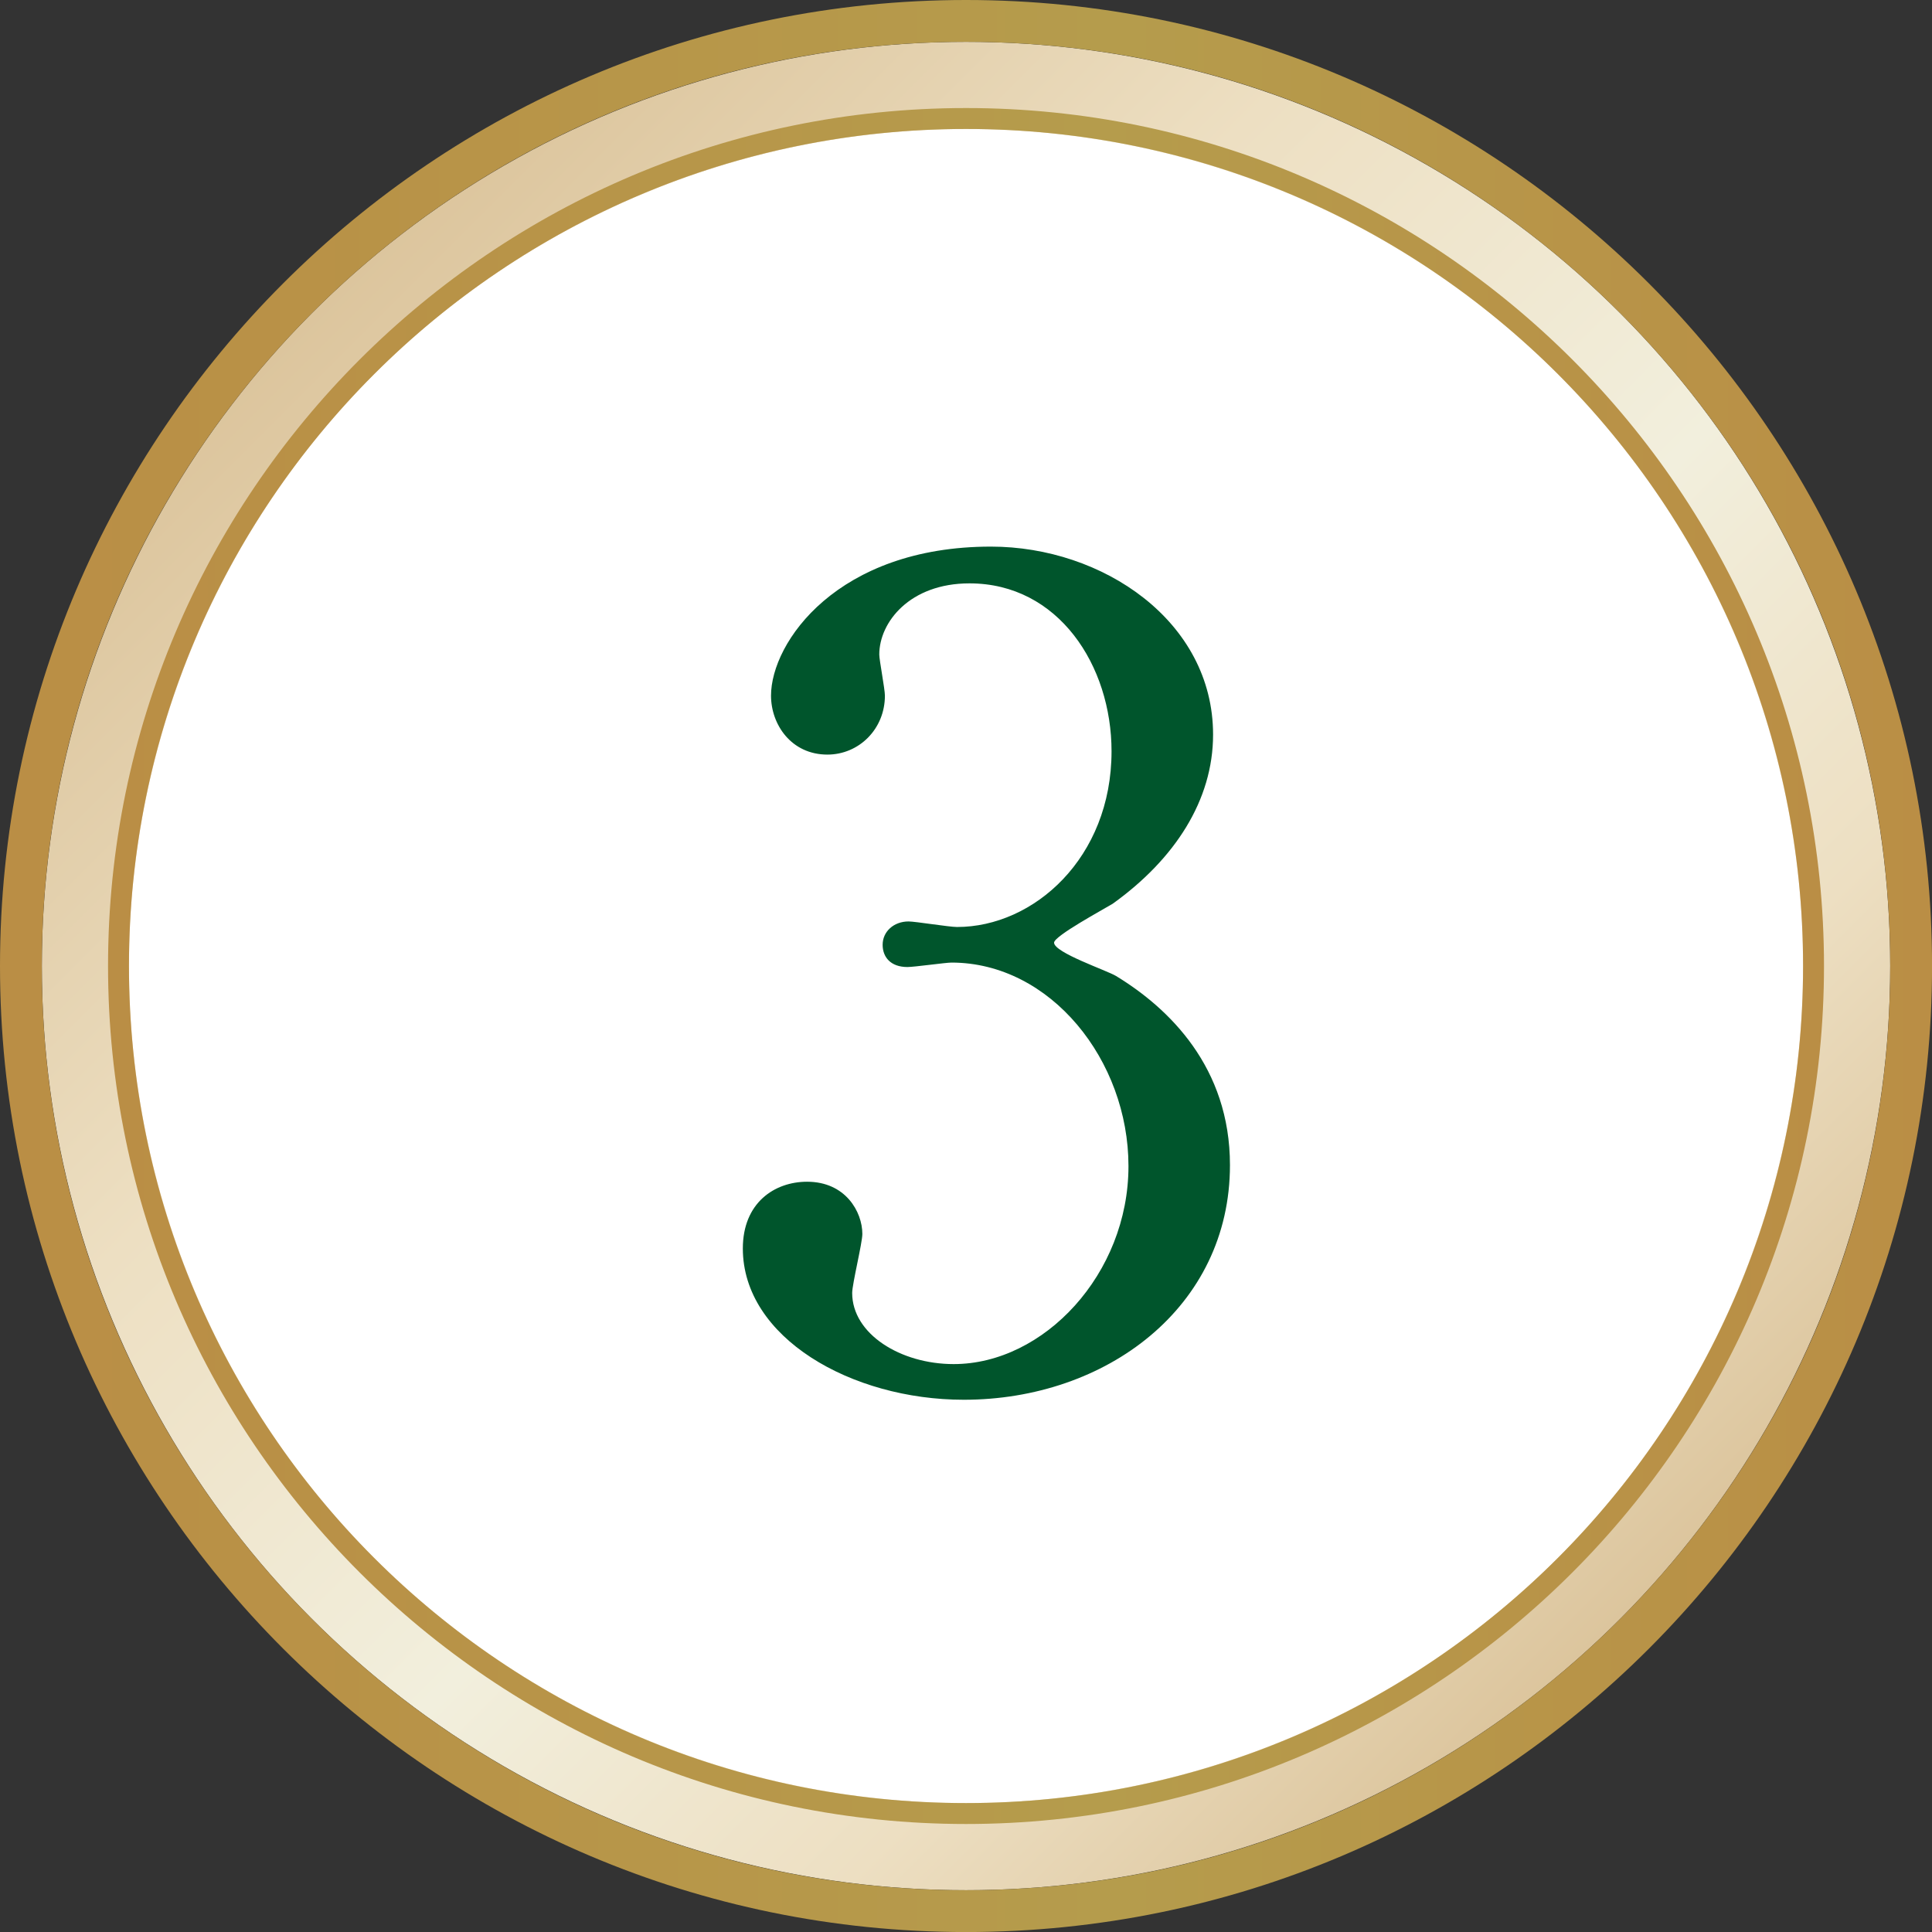
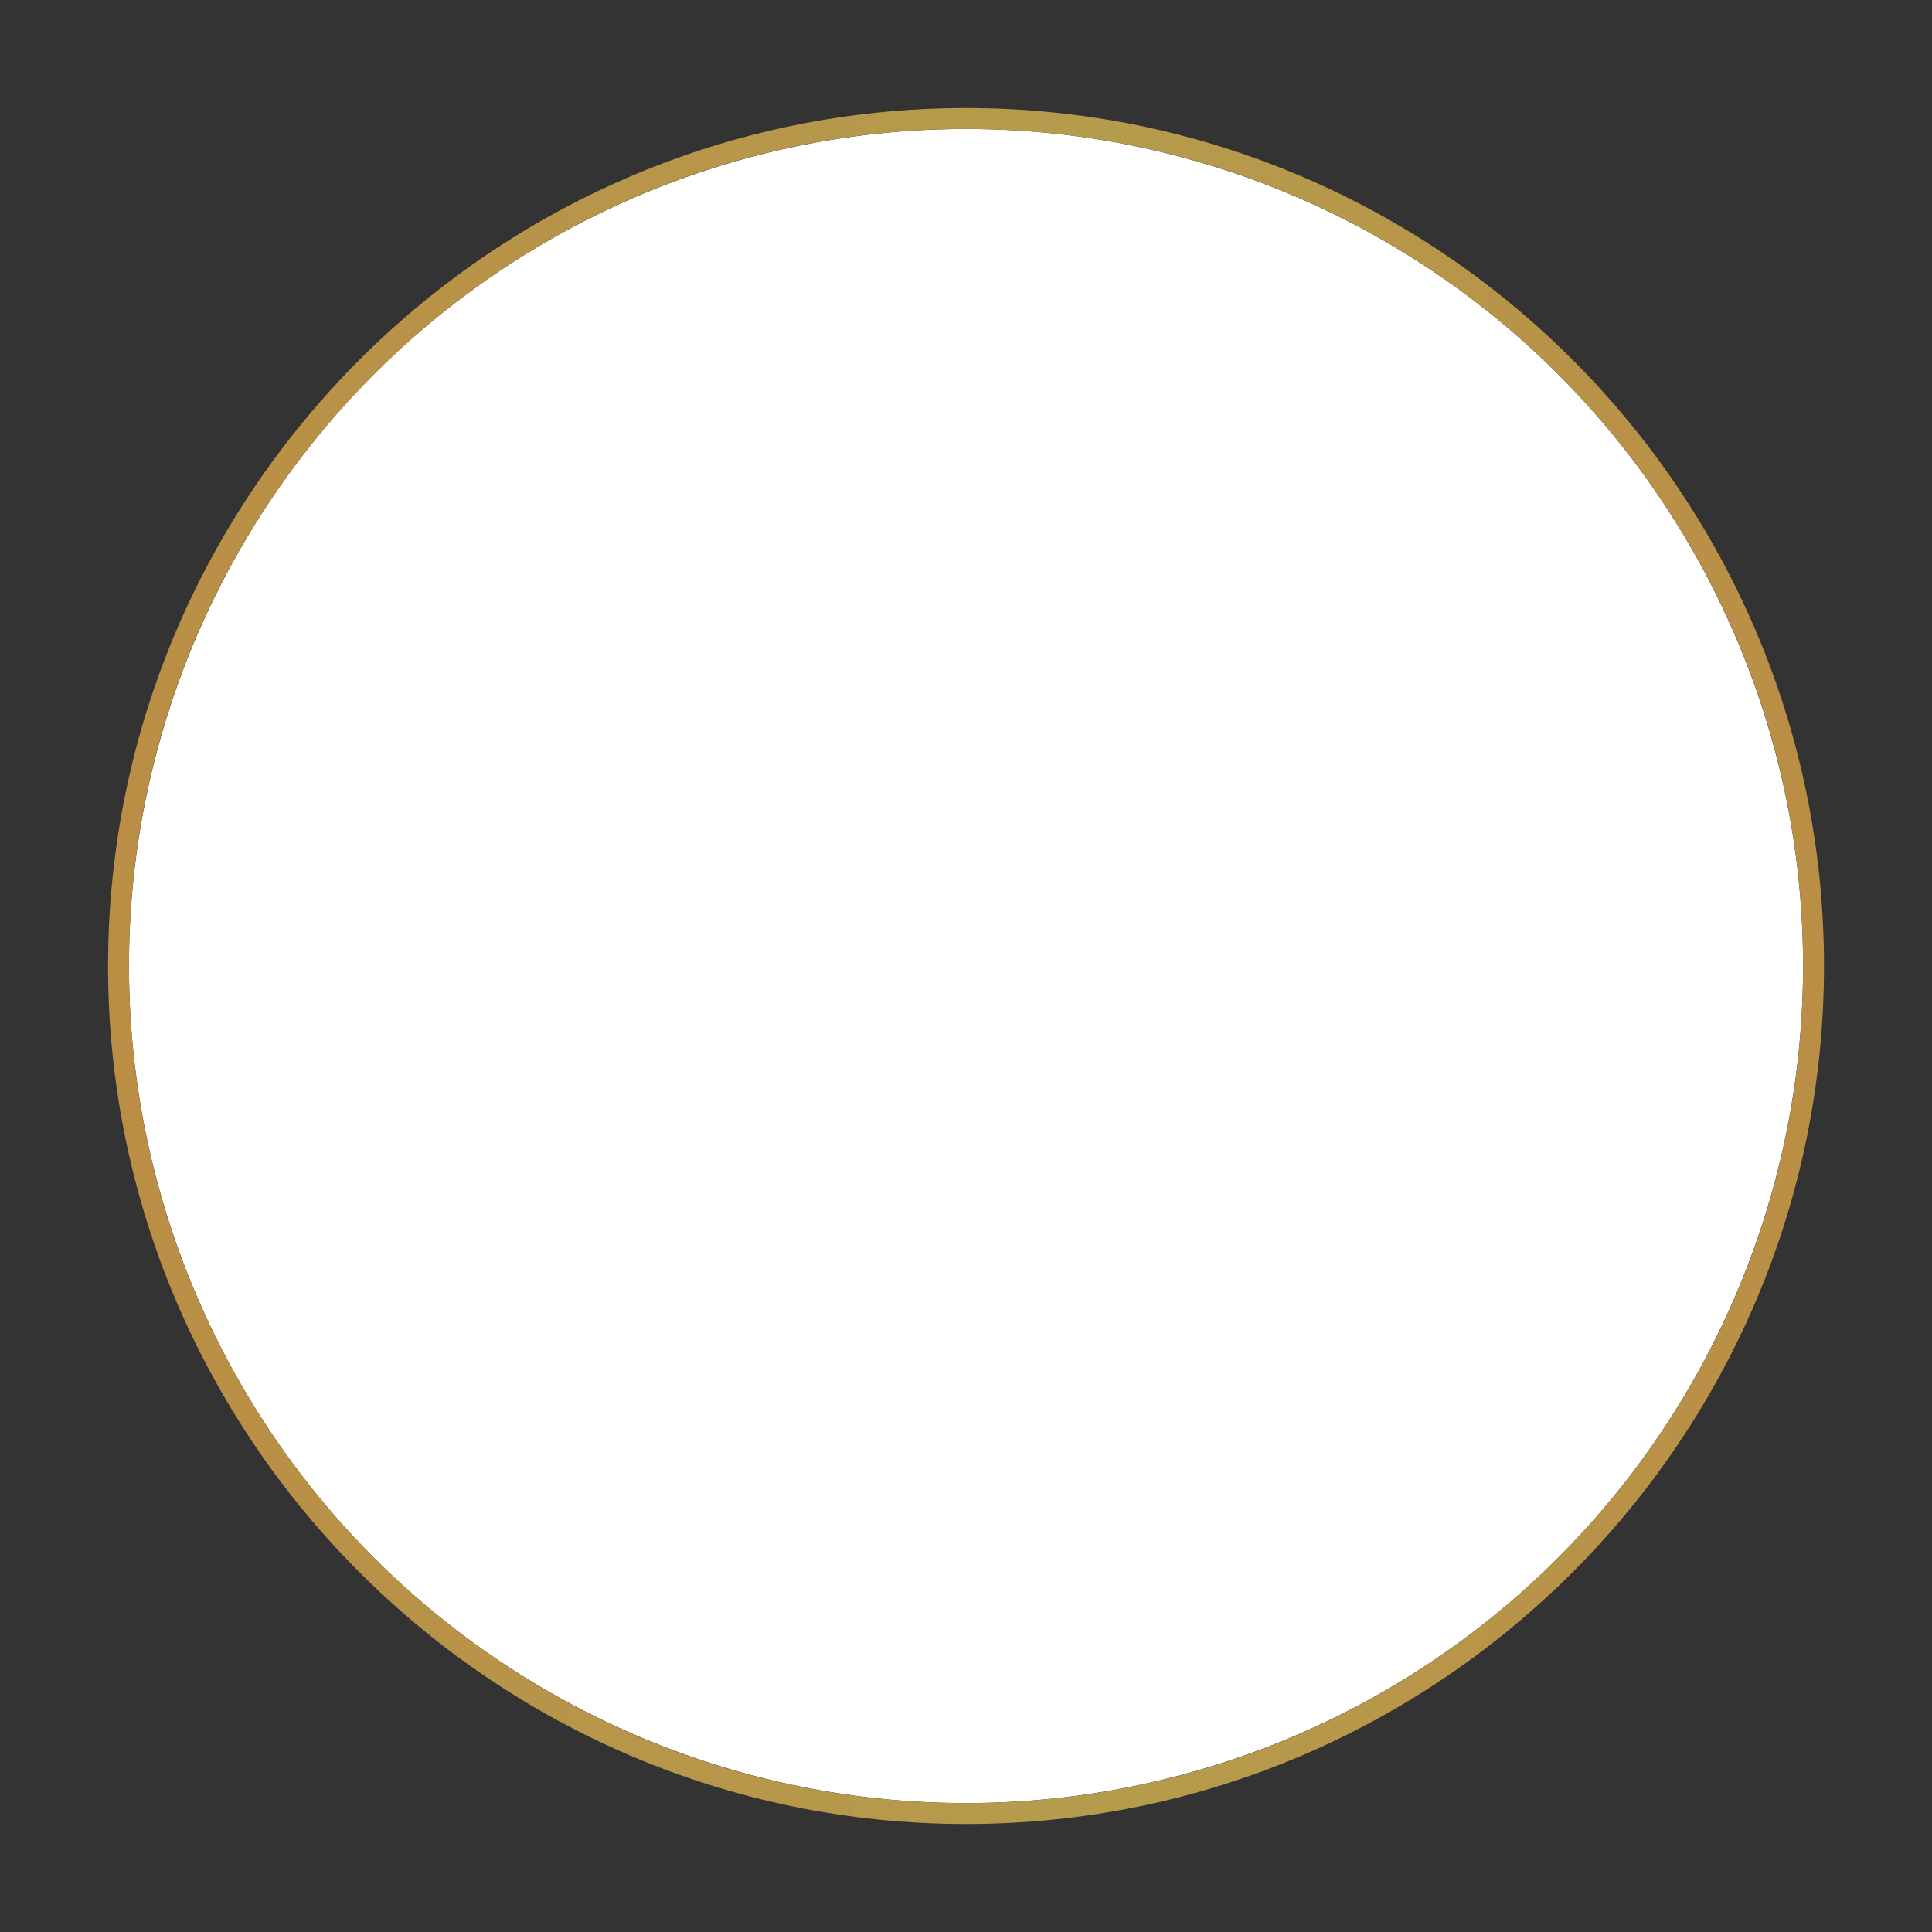
<svg xmlns="http://www.w3.org/2000/svg" xmlns:xlink="http://www.w3.org/1999/xlink" viewBox="0 0 45.991 45.991">
  <rect x="0" y="0" width="45.991" height="45.991" fill="#333333" stroke="none" />
  <defs>
    <style>.g{fill:url(#e);}.h{fill:url(#d);}.i{fill:url(#f);}.j{fill:#00552c;}.k{fill:#fff;}</style>
    <linearGradient id="d" x1="7.439" y1="7.439" x2="38.552" y2="38.552" gradientTransform="matrix(1, 0, 0, 1, 0, 0)" gradientUnits="userSpaceOnUse">
      <stop offset="0" stop-color="#dcc59d" />
      <stop offset=".285" stop-color="#eddfc2" />
      <stop offset=".578" stop-color="#f2efdd" />
      <stop offset=".805" stop-color="#eddfc2" />
      <stop offset="1" stop-color="#dcc59d" />
    </linearGradient>
    <linearGradient id="e" x1="0" y1="22.996" x2="45.991" y2="22.996" gradientTransform="matrix(1, 0, 0, 1, 0, 0)" gradientUnits="userSpaceOnUse">
      <stop offset="0" stop-color="#ba8e45" />
      <stop offset=".578" stop-color="#b59c4c" />
      <stop offset="1" stop-color="#ba8e45" />
    </linearGradient>
    <linearGradient id="f" x1="2.572" x2="43.419" xlink:href="#e" />
  </defs>
  <g id="a" />
  <g id="b">
    <g id="c">
      <g>
        <g>
          <g>
-             <circle cx="22.996" cy="22.996" r="22" style="fill:url(#d);" />
-             <path d="M22.996,.996c12.15,0,22,9.85,22,22s-9.85,22-22,22S.996,35.146,.996,22.996,10.845,.996,22.996,.996m0-.996C10.316,0,0,10.316,0,22.996s10.316,22.996,22.996,22.996,22.996-10.316,22.996-22.996S35.675,0,22.996,0h0Z" style="fill:url(#e);" />
-           </g>
+             </g>
          <g>
            <circle cx="22.996" cy="22.996" r="19.926" style="fill:#fff;" />
            <path d="M22.996,3.07c11.005,0,19.926,8.921,19.926,19.926s-8.921,19.926-19.926,19.926S3.07,34,3.07,22.996,11.991,3.07,22.996,3.07m0-.498C11.734,2.572,2.572,11.734,2.572,22.996s9.162,20.424,20.424,20.424,20.424-9.162,20.424-20.424S34.257,2.572,22.996,2.572h0Z" style="fill:url(#f);" />
          </g>
          <g />
        </g>
-         <path d="M28.877,17.489c0,1.562-.913,2.965-2.389,4.024-.215,.132-1.396,.768-1.396,.927,0,.238,1.262,.662,1.476,.794,1.262,.768,2.711,2.171,2.711,4.501,0,3.389-2.953,5.586-6.335,5.586-2.684,0-5.261-1.483-5.261-3.601,0-1.086,.752-1.589,1.53-1.589,.913,0,1.315,.715,1.315,1.244,0,.212-.242,1.192-.242,1.403,0,.979,1.154,1.694,2.416,1.694,2.147,0,4.161-2.145,4.161-4.713,0-2.515-1.852-4.845-4.214-4.845-.134,0-.886,.106-1.047,.106-.403,0-.591-.238-.591-.529,0-.318,.268-.556,.617-.556,.161,0,.966,.132,1.154,.132,1.825,0,3.678-1.642,3.678-4.183,0-2.038-1.262-3.997-3.382-3.997-1.423,0-2.147,.927-2.147,1.694,0,.132,.134,.821,.134,.979,0,.794-.617,1.403-1.369,1.403-.859,0-1.342-.715-1.342-1.403,0-1.271,1.584-3.548,5.235-3.548,2.658,0,5.288,1.774,5.288,4.474Z" style="fill:#00552c;" />
      </g>
    </g>
  </g>
</svg>